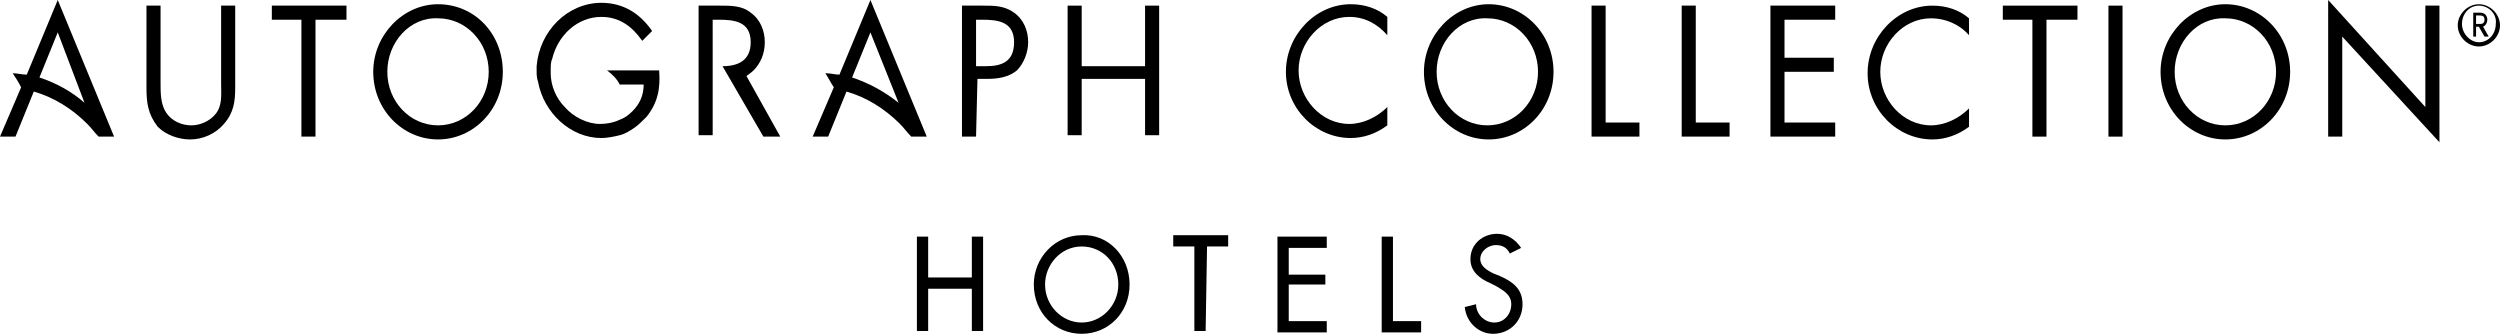
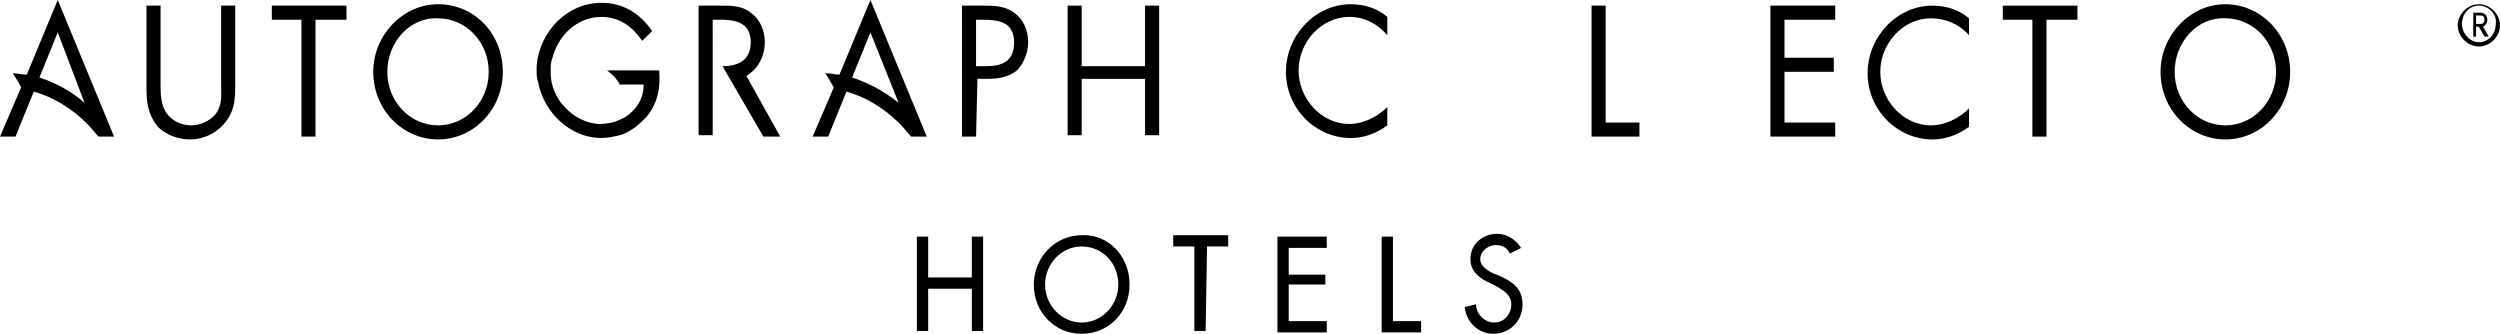
<svg xmlns="http://www.w3.org/2000/svg" version="1.1" id="Layer_1" x="0px" y="0px" viewBox="0 0 177.5 23.7" style="enable-background:new 0 0 177.5 23.7;" xml:space="preserve">
  <g>
    <g>
      <path d="M98.5,2.5c-0.7-0.8-1.6-1.3-2.7-1.3c-2,0-3.6,1.8-3.6,3.8s1.6,3.8,3.6,3.8c1,0,2-0.5,2.7-1.2v1.3    c-0.8,0.6-1.7,0.9-2.6,0.9c-2.5,0-4.6-2.1-4.6-4.7s2.1-4.8,4.6-4.8c1,0,1.9,0.3,2.6,0.9V2.5z" />
-       <path d="M110.3,5.1c0,2.7-2.1,4.8-4.6,4.8s-4.6-2.1-4.6-4.8c0-2.6,2.1-4.8,4.6-4.8C108.2,0.3,110.3,2.4,110.3,5.1z M102,5.1    c0,2.1,1.6,3.8,3.6,3.8s3.6-1.7,3.6-3.8s-1.6-3.8-3.6-3.8C103.6,1.2,102,3,102,5.1z" />
      <path d="M139.8,2.5c-0.7-0.8-1.7-1.2-2.7-1.2c-2,0-3.6,1.8-3.6,3.8s1.6,3.8,3.6,3.8c1,0,2-0.5,2.7-1.2V9c-0.8,0.6-1.7,0.9-2.6,0.9    c-2.5,0-4.6-2.1-4.6-4.7s2.1-4.8,4.6-4.8c1,0,1.9,0.3,2.6,0.9V2.5z" />
      <path d="M114,8.7h2.4v1H113V0.4h1V8.7z" />
-       <path d="M120.4,8.7h2.4v1h-3.4V0.4h1V8.7z" />
      <path d="M125.7,0.4h4.6v1h-3.6v2.7h3.5v1h-3.5v3.6h3.6v1h-4.6C125.7,9.7,125.7,0.4,125.7,0.4z" />
      <path d="M145.3,9.7h-1V1.4h-2.1v-1h5.3v1h-2.2V9.7z" />
-       <path d="M150.7,9.7h-1V0.4h1V9.7z" />
      <path d="M162.6,5.1c0,2.7-2.1,4.8-4.6,4.8s-4.6-2.1-4.6-4.8c0-2.6,2.1-4.8,4.6-4.8C160.5,0.3,162.6,2.4,162.6,5.1z M154.4,5.1    c0,2.1,1.6,3.8,3.6,3.8s3.6-1.7,3.6-3.8S160,1.3,158,1.3C156,1.2,154.4,3,154.4,5.1z" />
-       <path d="M165.3,0l6.9,7.6V0.4h1v9.7l-6.9-7.5v7.1h-1V0z" />
      <g>
        <path d="M176,3.3c-0.8,0-1.5-0.7-1.5-1.5s0.7-1.5,1.5-1.5s1.5,0.7,1.5,1.5S176.8,3.3,176,3.3z M176,0.4c-0.7,0-1.2,0.6-1.2,1.3     S175.4,3,176,3c0.7,0,1.2-0.6,1.2-1.3C177.3,1,176.7,0.4,176,0.4z M176.4,2.6L176,1.9h-0.2v0.7h-0.2V0.9h0.5     c0.3,0,0.5,0.2,0.5,0.5c0,0.2-0.1,0.4-0.3,0.5l0.4,0.7H176.4z M176.1,1.1h-0.3v0.6h0.3c0.2,0,0.3-0.1,0.3-0.3     C176.4,1.2,176.3,1.1,176.1,1.1z" />
      </g>
      <path d="M11.4,5.9c0,0.7,0,1.5,0.4,2.1c0.4,0.6,1.1,0.9,1.8,0.9c0.6,0,1.3-0.3,1.7-0.8c0.5-0.6,0.4-1.4,0.4-2.1V0.4h1v5.8    c0,1-0.1,1.8-0.8,2.6c-0.6,0.7-1.5,1.1-2.4,1.1c-0.8,0-1.7-0.3-2.3-0.9c-0.7-0.9-0.8-1.7-0.8-2.8V0.4h1V5.9z" />
      <path d="M22.4,9.7h-1V1.4h-2.1v-1h5.3v1h-2.2C22.4,1.4,22.4,9.7,22.4,9.7z" />
      <path d="M35.7,5.1c0,2.7-2.1,4.8-4.6,4.8s-4.6-2.1-4.6-4.8c0-2.6,2.1-4.8,4.6-4.8C33.7,0.3,35.7,2.4,35.7,5.1z M27.5,5.1    c0,2.1,1.6,3.8,3.6,3.8s3.6-1.7,3.6-3.8s-1.6-3.8-3.6-3.8C29.1,1.2,27.5,3,27.5,5.1z" />
      <path d="M69.3,9.7h-1V0.4h1.5c0.8,0,1.5,0,2.2,0.5s1,1.3,1,2.1c0,0.7-0.3,1.5-0.8,2c-0.6,0.5-1.4,0.6-2.1,0.6h-0.7L69.3,9.7    L69.3,9.7z M69.3,4.7H70c1.1,0,2-0.3,2-1.7c0-1.5-1.2-1.6-2.3-1.6h-0.4C69.3,1.4,69.3,4.7,69.3,4.7z" />
      <path d="M81.3,4.7V0.4h1v9.2h-1v-4h-4.5v4h-1V0.4h1v4.3H81.3z" />
      <path d="M54.2,9.7h1.2L53,5.4c0.1-0.1,0.3-0.2,0.5-0.4c0.5-0.5,0.8-1.2,0.8-2s-0.3-1.6-1-2.1c-0.6-0.5-1.4-0.5-2.2-0.5h-1.5v9.2h1    v-4v-1V1.4H51c1.1,0,2.3,0.1,2.3,1.6c0,1.3-0.9,1.7-2,1.7L54.2,9.7z" />
      <path d="M46.8,5h-3.7c0.4,0.3,0.7,0.6,0.9,1h1.7c0,0.8-0.3,1.4-0.8,1.9c-0.3,0.3-0.6,0.5-0.9,0.6c-0.4,0.2-0.9,0.3-1.4,0.3    c-0.9,0-1.9-0.5-2.5-1.2c-0.6-0.6-1-1.5-1-2.4c0-0.1,0-0.1,0-0.2c0-0.3,0-0.6,0.1-0.8c0.4-1.7,1.8-3,3.5-3c1.3,0,2.2,0.7,2.9,1.7    l0.7-0.7c-0.9-1.3-2.1-2-3.6-2c-2.4,0-4.4,2-4.6,4.5c0,0.1,0,0.2,0,0.3c0,0.3,0,0.5,0.1,0.8c0.4,2.2,2.3,4,4.5,4    c0.4,0,0.9-0.1,1.3-0.2c0.4-0.1,0.7-0.3,1-0.5s0.6-0.5,0.9-0.8C46.7,7.3,46.9,6.3,46.8,5z" />
      <path d="M0,9.7h1.1l1.3-3.2c1.4,0.4,2.7,1.2,3.8,2.3C6.5,9.1,6.7,9.4,7,9.7l0,0h1.1l0,0L4.1,0L1.9,5.3c-0.3,0-0.7-0.1-1-0.1    c0.2,0.3,0.4,0.6,0.6,1L0,9.7z M2.8,5.5l1.3-3.2l1.9,5C5.1,6.5,4,5.9,2.8,5.5z" />
      <path d="M61.8,0l-2.2,5.3c-0.3,0-0.6-0.1-1-0.1c0.2,0.3,0.4,0.7,0.6,1l0,0l0,0l-1.5,3.5h0.5h0.6l1.3-3.2c1.4,0.4,2.7,1.2,3.8,2.3    c0.3,0.3,0.5,0.6,0.8,0.9l0,0h1.1l0,0L61.8,0z M60.5,5.5l1.3-3.2l2,5C62.8,6.5,61.7,5.9,60.5,5.5z" />
    </g>
    <g>
      <path d="M80.2,20.2c0,2-1.5,3.5-3.4,3.5s-3.4-1.5-3.4-3.5c0-1.9,1.5-3.5,3.4-3.5C78.7,16.6,80.2,18.2,80.2,20.2z M79.4,20.2    c0-1.5-1.1-2.7-2.6-2.7s-2.6,1.3-2.6,2.7c0,1.5,1.2,2.7,2.6,2.7C78.2,22.9,79.4,21.7,79.4,20.2z" />
      <path d="M85.6,23.5h-0.8v-6h-1.5v-0.8h3.9v0.8h-1.5L85.6,23.5L85.6,23.5z" />
      <path d="M90.7,16.8h3.5v0.8h-2.7v1.9h2.6v0.7h-2.6v2.6h2.7v0.8h-3.5V16.8z" />
      <path d="M98.9,22.8h2v0.8h-2.8v-6.8h0.8V22.8z" />
      <path d="M107.2,18c-0.2-0.4-0.5-0.6-1-0.6s-1.1,0.4-1.1,1c0,0.5,0.5,0.8,0.9,1l0.5,0.2c0.9,0.4,1.6,0.9,1.6,2    c0,1.2-0.9,2.1-2.1,2.1c-1,0-1.9-0.8-2-1.9l0.8-0.2c0,0.7,0.6,1.3,1.3,1.3c0.7,0,1.2-0.6,1.2-1.3c0-0.7-0.6-1-1.1-1.3l-0.4-0.2    c-0.7-0.3-1.4-0.8-1.4-1.7c0-1.1,0.9-1.8,1.9-1.8c0.7,0,1.3,0.4,1.7,1L107.2,18z" />
      <polygon points="69,16.8 69,19.7 65.9,19.7 65.9,16.8 65.1,16.8 65.1,23.5 65.9,23.5 65.9,20.5 69,20.5 69,23.5 69.8,23.5     69.8,16.8   " />
    </g>
  </g>
</svg>